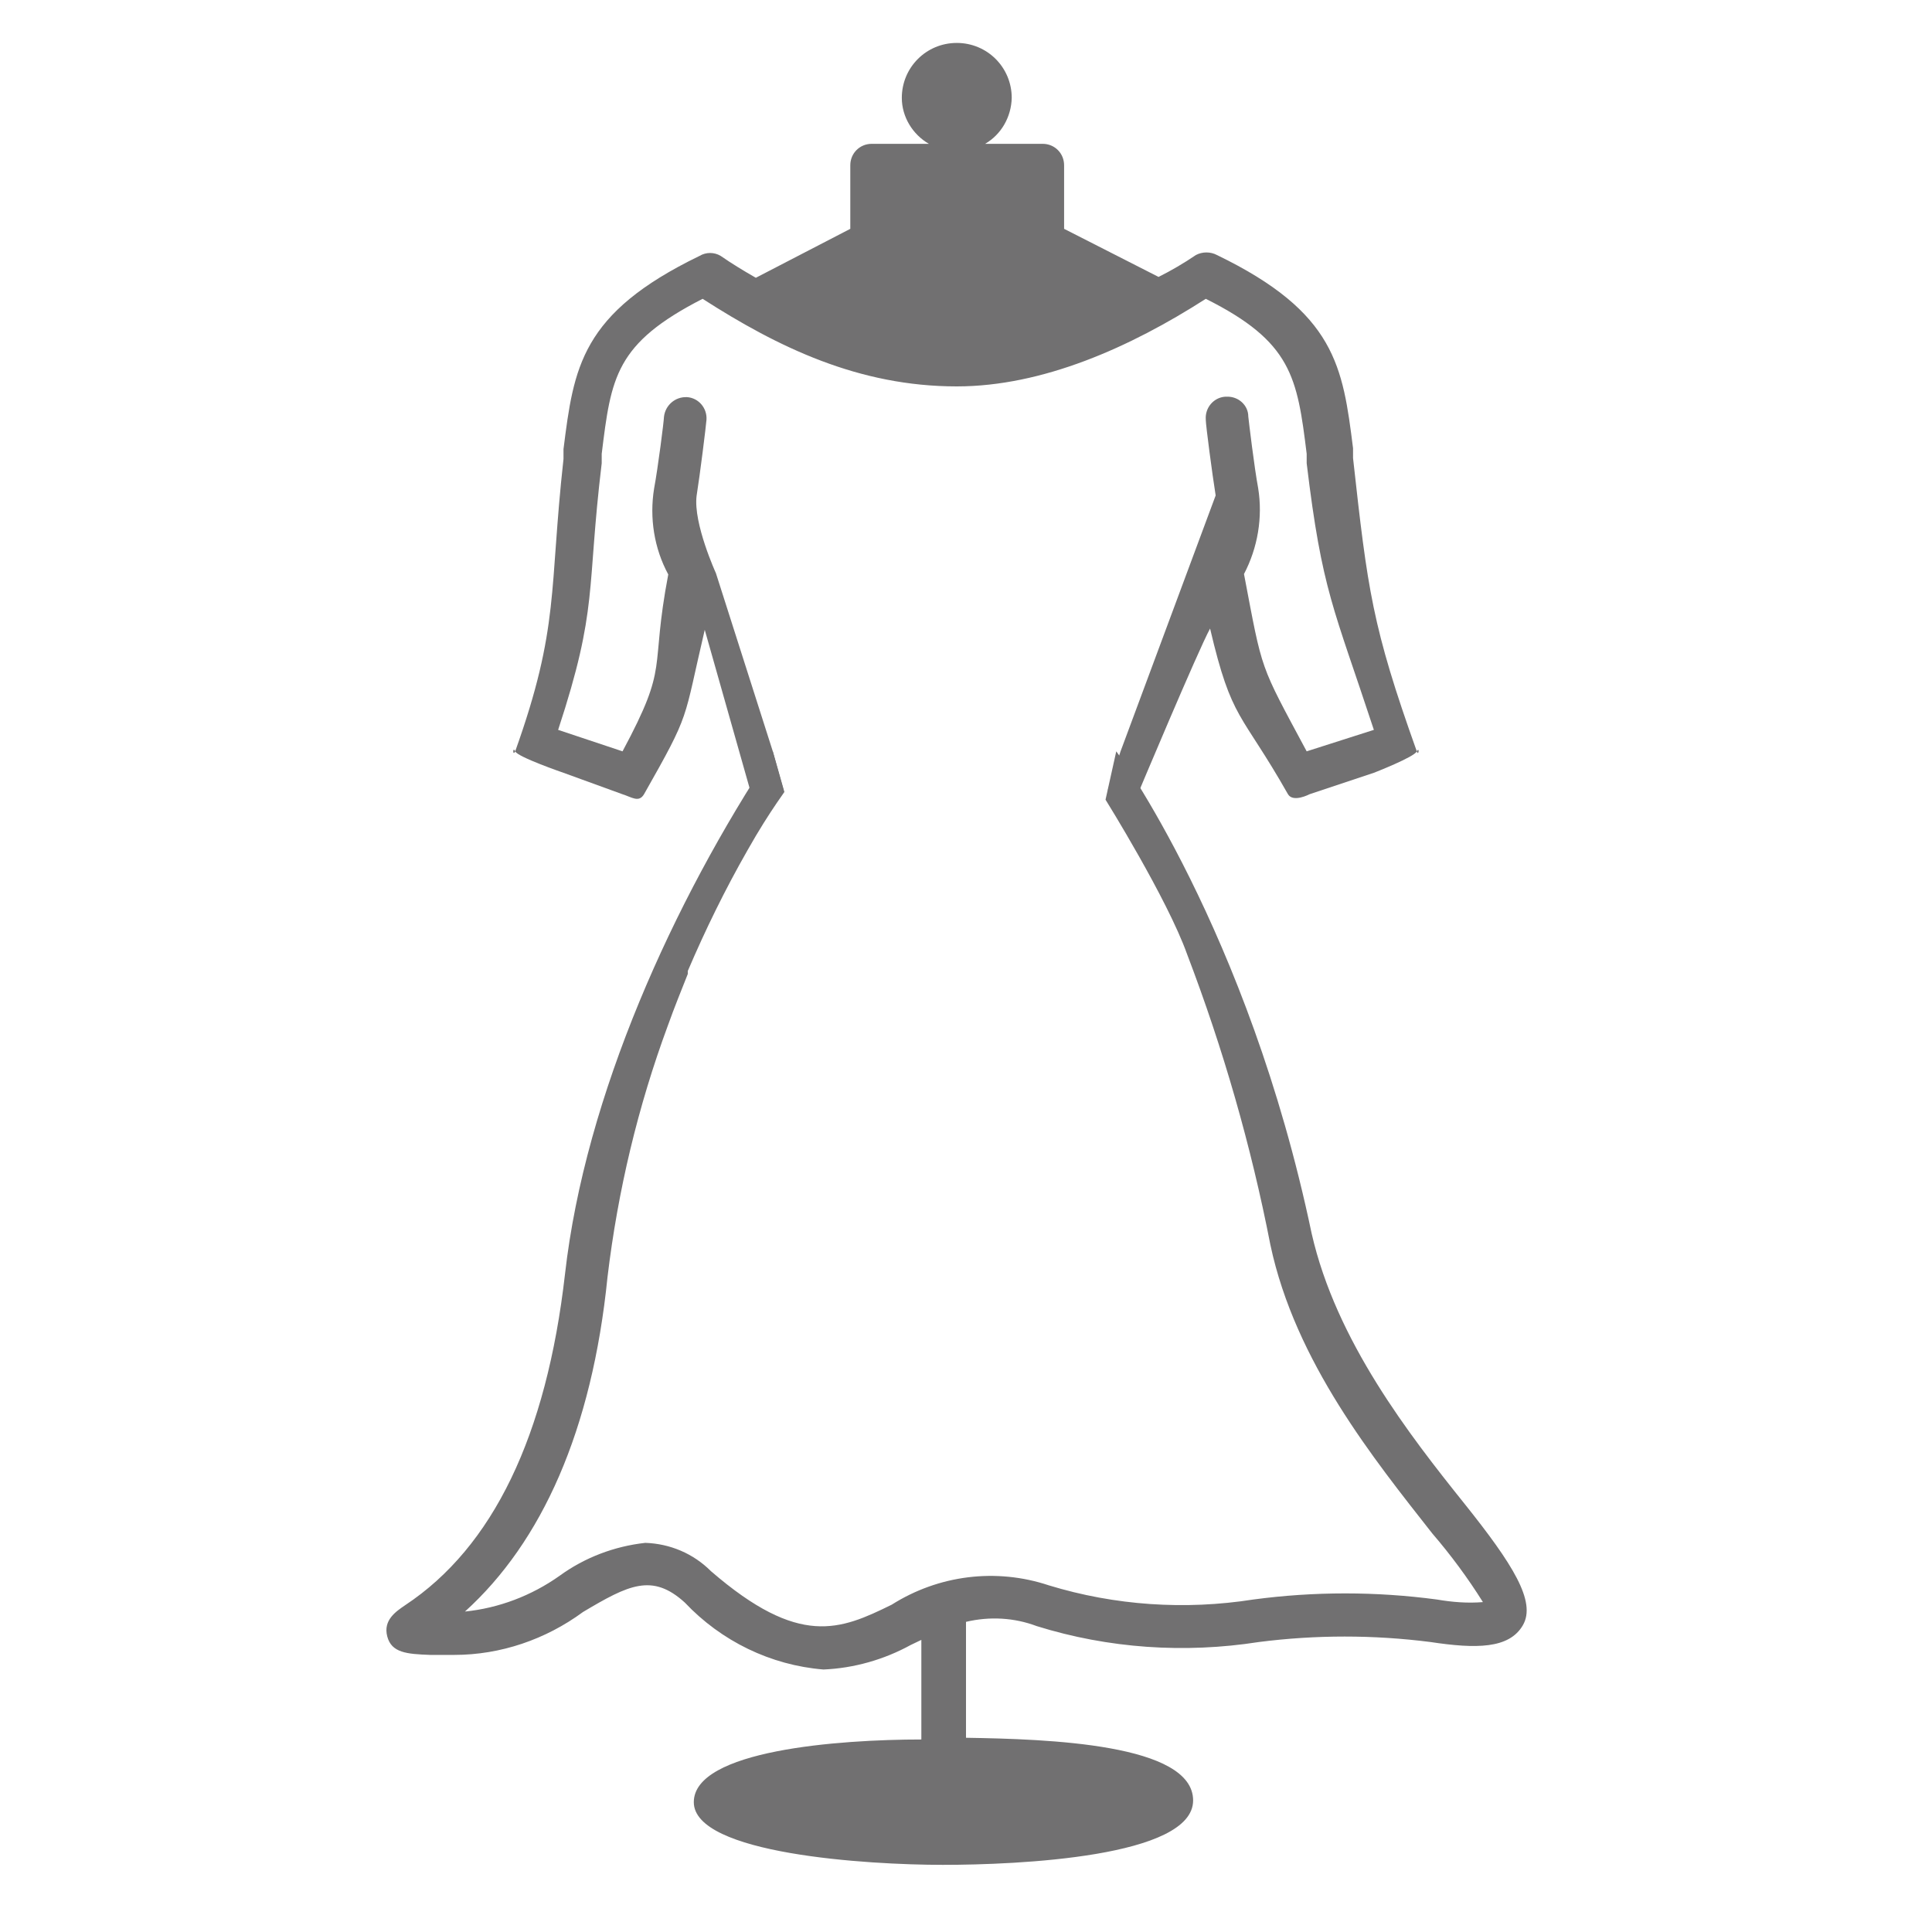
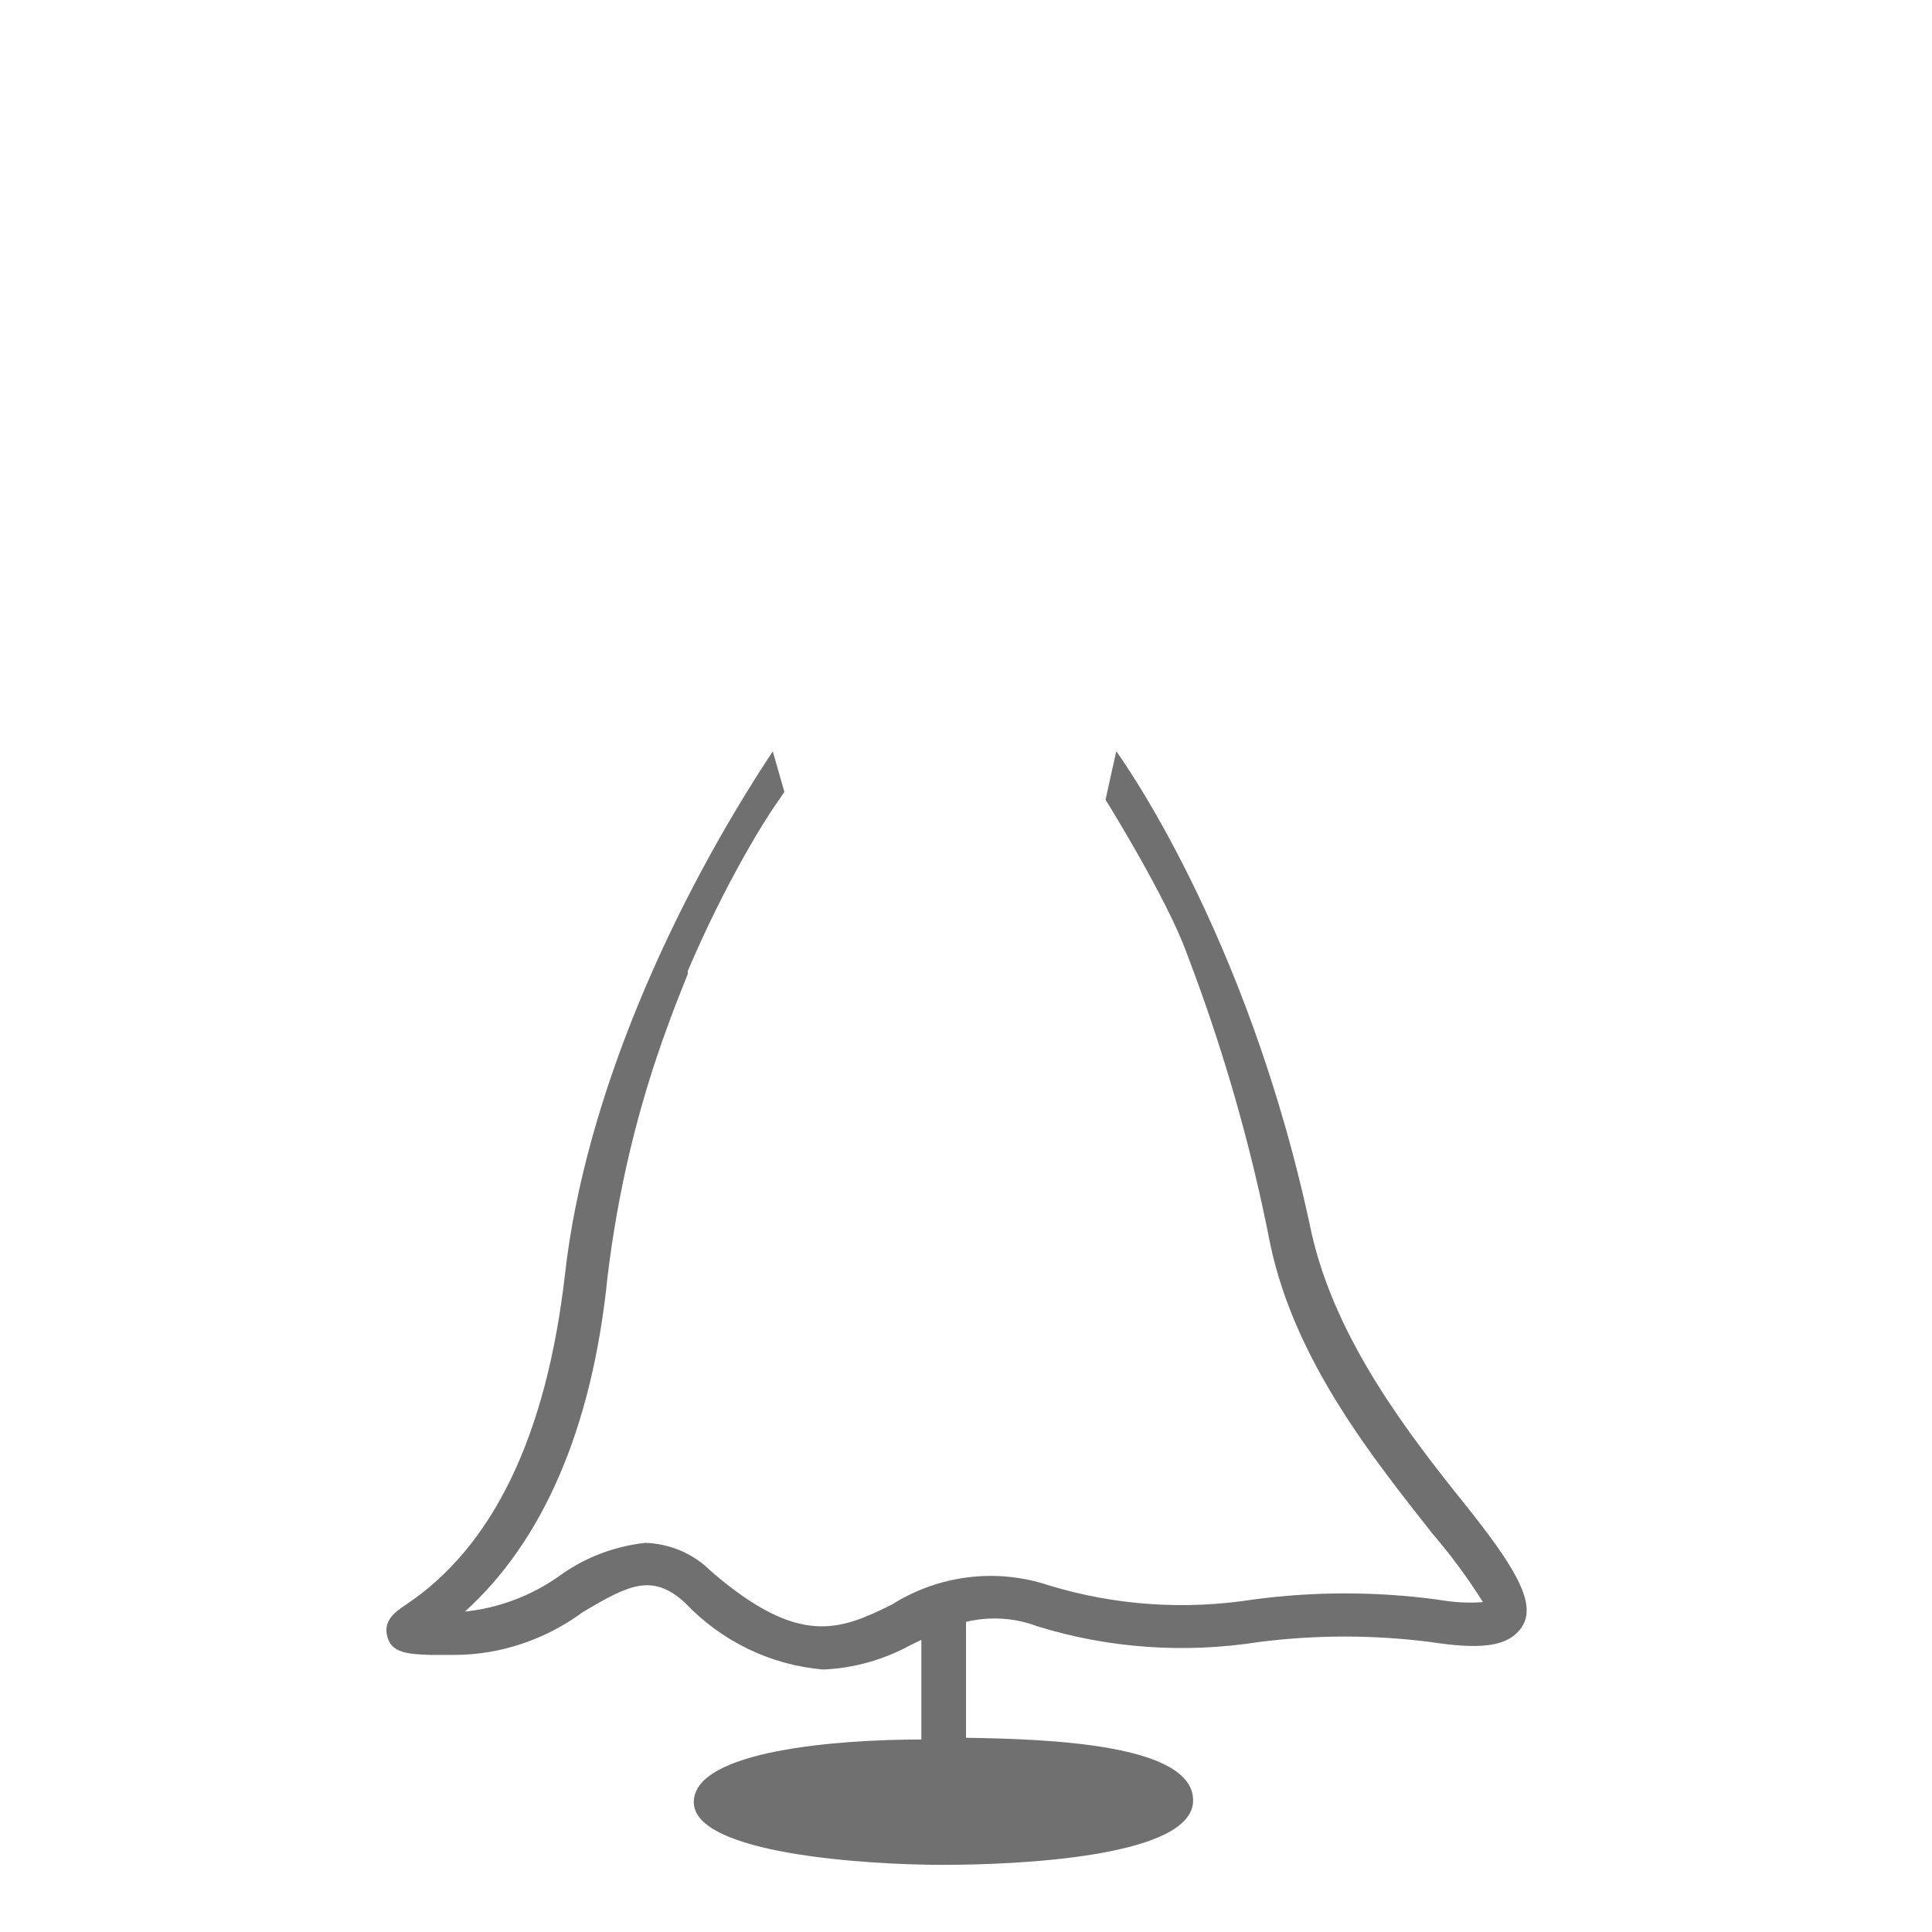
<svg xmlns="http://www.w3.org/2000/svg" width="45" height="45" viewBox="0 0 45 45" fill="none">
  <path d="M34.12 35.036C32.83 33.426 31.12 31.236 30.55 28.726C29.07 21.666 26 17.5 26 17.5H18C15.69 20.99 13.63 25.516 13.16 29.676C12.73 33.446 11.48 36.036 9.44 37.386C9.22 37.536 8.92 37.736 9.02 38.116C9.12 38.496 9.47 38.526 10.02 38.546H10.58C11.66 38.546 12.71 38.186 13.58 37.546C14.64 36.916 15.19 36.636 15.95 37.326C16.8 38.226 17.95 38.786 19.18 38.886C19.89 38.856 20.59 38.656 21.21 38.316L21.46 38.196V40.516C19.54 40.516 16.16 40.766 16.16 41.976C16.16 43.186 20.21 43.436 21.96 43.436C23.71 43.436 27.79 43.256 27.79 41.936C27.79 40.616 24.41 40.506 22.5 40.476V37.776C23.05 37.646 23.62 37.676 24.15 37.876C25.82 38.396 27.59 38.516 29.32 38.246C30.65 38.076 31.99 38.076 33.32 38.246C34.38 38.406 35.15 38.406 35.47 37.856C35.79 37.306 35.23 36.426 34.12 35.036ZM33.47 37.256C32.05 37.066 30.61 37.066 29.19 37.256C27.6 37.506 25.97 37.396 24.43 36.926C23.2 36.516 21.86 36.686 20.77 37.376C19.57 37.966 18.62 38.376 16.56 36.596C16.15 36.186 15.61 35.956 15.03 35.936C14.31 36.016 13.62 36.276 13.03 36.706C12.38 37.166 11.62 37.456 10.83 37.536C12.62 35.916 13.79 33.316 14.15 29.746C14.39 27.736 14.86 25.766 15.56 23.876C15.71 23.456 15.87 23.066 16.02 22.686V22.616C16.43 21.656 16.89 20.716 17.41 19.806C17.68 19.326 17.92 18.956 18.09 18.706L18.27 18.446L18 17.5H26L25.75 18.626C25.75 18.626 27.19 20.936 27.65 22.226C28.49 24.426 29.14 26.686 29.59 28.996C30.17 31.726 32.01 33.996 33.36 35.716C33.79 36.216 34.19 36.756 34.54 37.316C34.18 37.346 33.82 37.316 33.47 37.256Z" fill="#717071" />
-   <path d="M33 17.5C31.96 14.59 31.855 13.74 31.515 10.67V10.44C31.275 8.54 31.115 7.28 28.345 5.94C28.195 5.86 28.005 5.86 27.855 5.94C27.575 6.13 27.285 6.3 26.985 6.45L24.785 5.33V3.85C24.785 3.57 24.565 3.35 24.285 3.35H22.945C23.325 3.13 23.555 2.72 23.565 2.28C23.565 1.57 22.995 1 22.285 1C21.575 1 21.005 1.57 21.005 2.28C21.005 2.72 21.255 3.13 21.635 3.35H20.305C20.025 3.35 19.805 3.57 19.805 3.85V5.33L17.605 6.47C17.325 6.31 17.045 6.14 16.785 5.96C16.635 5.87 16.445 5.87 16.295 5.96C13.525 7.3 13.365 8.56 13.125 10.46V10.69C12.785 13.76 13.04 14.59 12 17.5C11.94 17.37 11.94 17.63 12 17.5C12.05 17.63 13.125 18 13.125 18L14.5 18.5C14.72 18.57 14.88 18.7 15 18.5C16.1 16.56 15.905 16.84 16.415 14.67L17.5 18.5L18.25 18.4H25.805L26.5 18.5C26.5 18.5 27.905 15.15 28.185 14.64C28.695 16.81 28.9 16.56 30 18.5C30.12 18.7 30.5 18.5 30.5 18.5L32 18C32 18 32.95 17.63 33 17.5C33.07 17.38 33.04 17.63 33 17.5ZM30.435 17.5C29.325 15.43 29.415 15.68 28.975 13.37C29.295 12.76 29.415 12.05 29.305 11.37C29.215 10.89 29.085 9.8 29.075 9.7C29.075 9.44 28.845 9.23 28.575 9.24C28.565 9.24 28.545 9.24 28.535 9.24C28.265 9.26 28.065 9.5 28.085 9.77C28.085 9.77 28.085 9.77 28.085 9.78C28.085 9.9 28.235 11.04 28.315 11.54L26.1 17.5L25.805 18.4H18.25L18 17.5L16.675 13.35C16.675 13.35 16.145 12.19 16.225 11.55C16.305 11.05 16.445 9.92 16.455 9.78C16.475 9.51 16.275 9.27 16.005 9.25C16.005 9.25 16.005 9.25 15.995 9.25C15.725 9.24 15.495 9.44 15.465 9.71C15.465 9.8 15.325 10.9 15.235 11.38C15.125 12.06 15.235 12.77 15.565 13.38C15.125 15.69 15.61 15.43 14.5 17.5L13 17C13.94 14.14 13.655 13.78 14.015 10.79V10.57C14.235 8.78 14.335 8 16.365 6.96C18.125 8.09 20 9 22.285 9C24.285 9 26.325 8.09 28.085 6.96C30.085 7.96 30.215 8.78 30.435 10.57V10.79C30.795 13.78 31.06 14.14 32 17L30.435 17.5Z" fill="#717071" />
</svg>